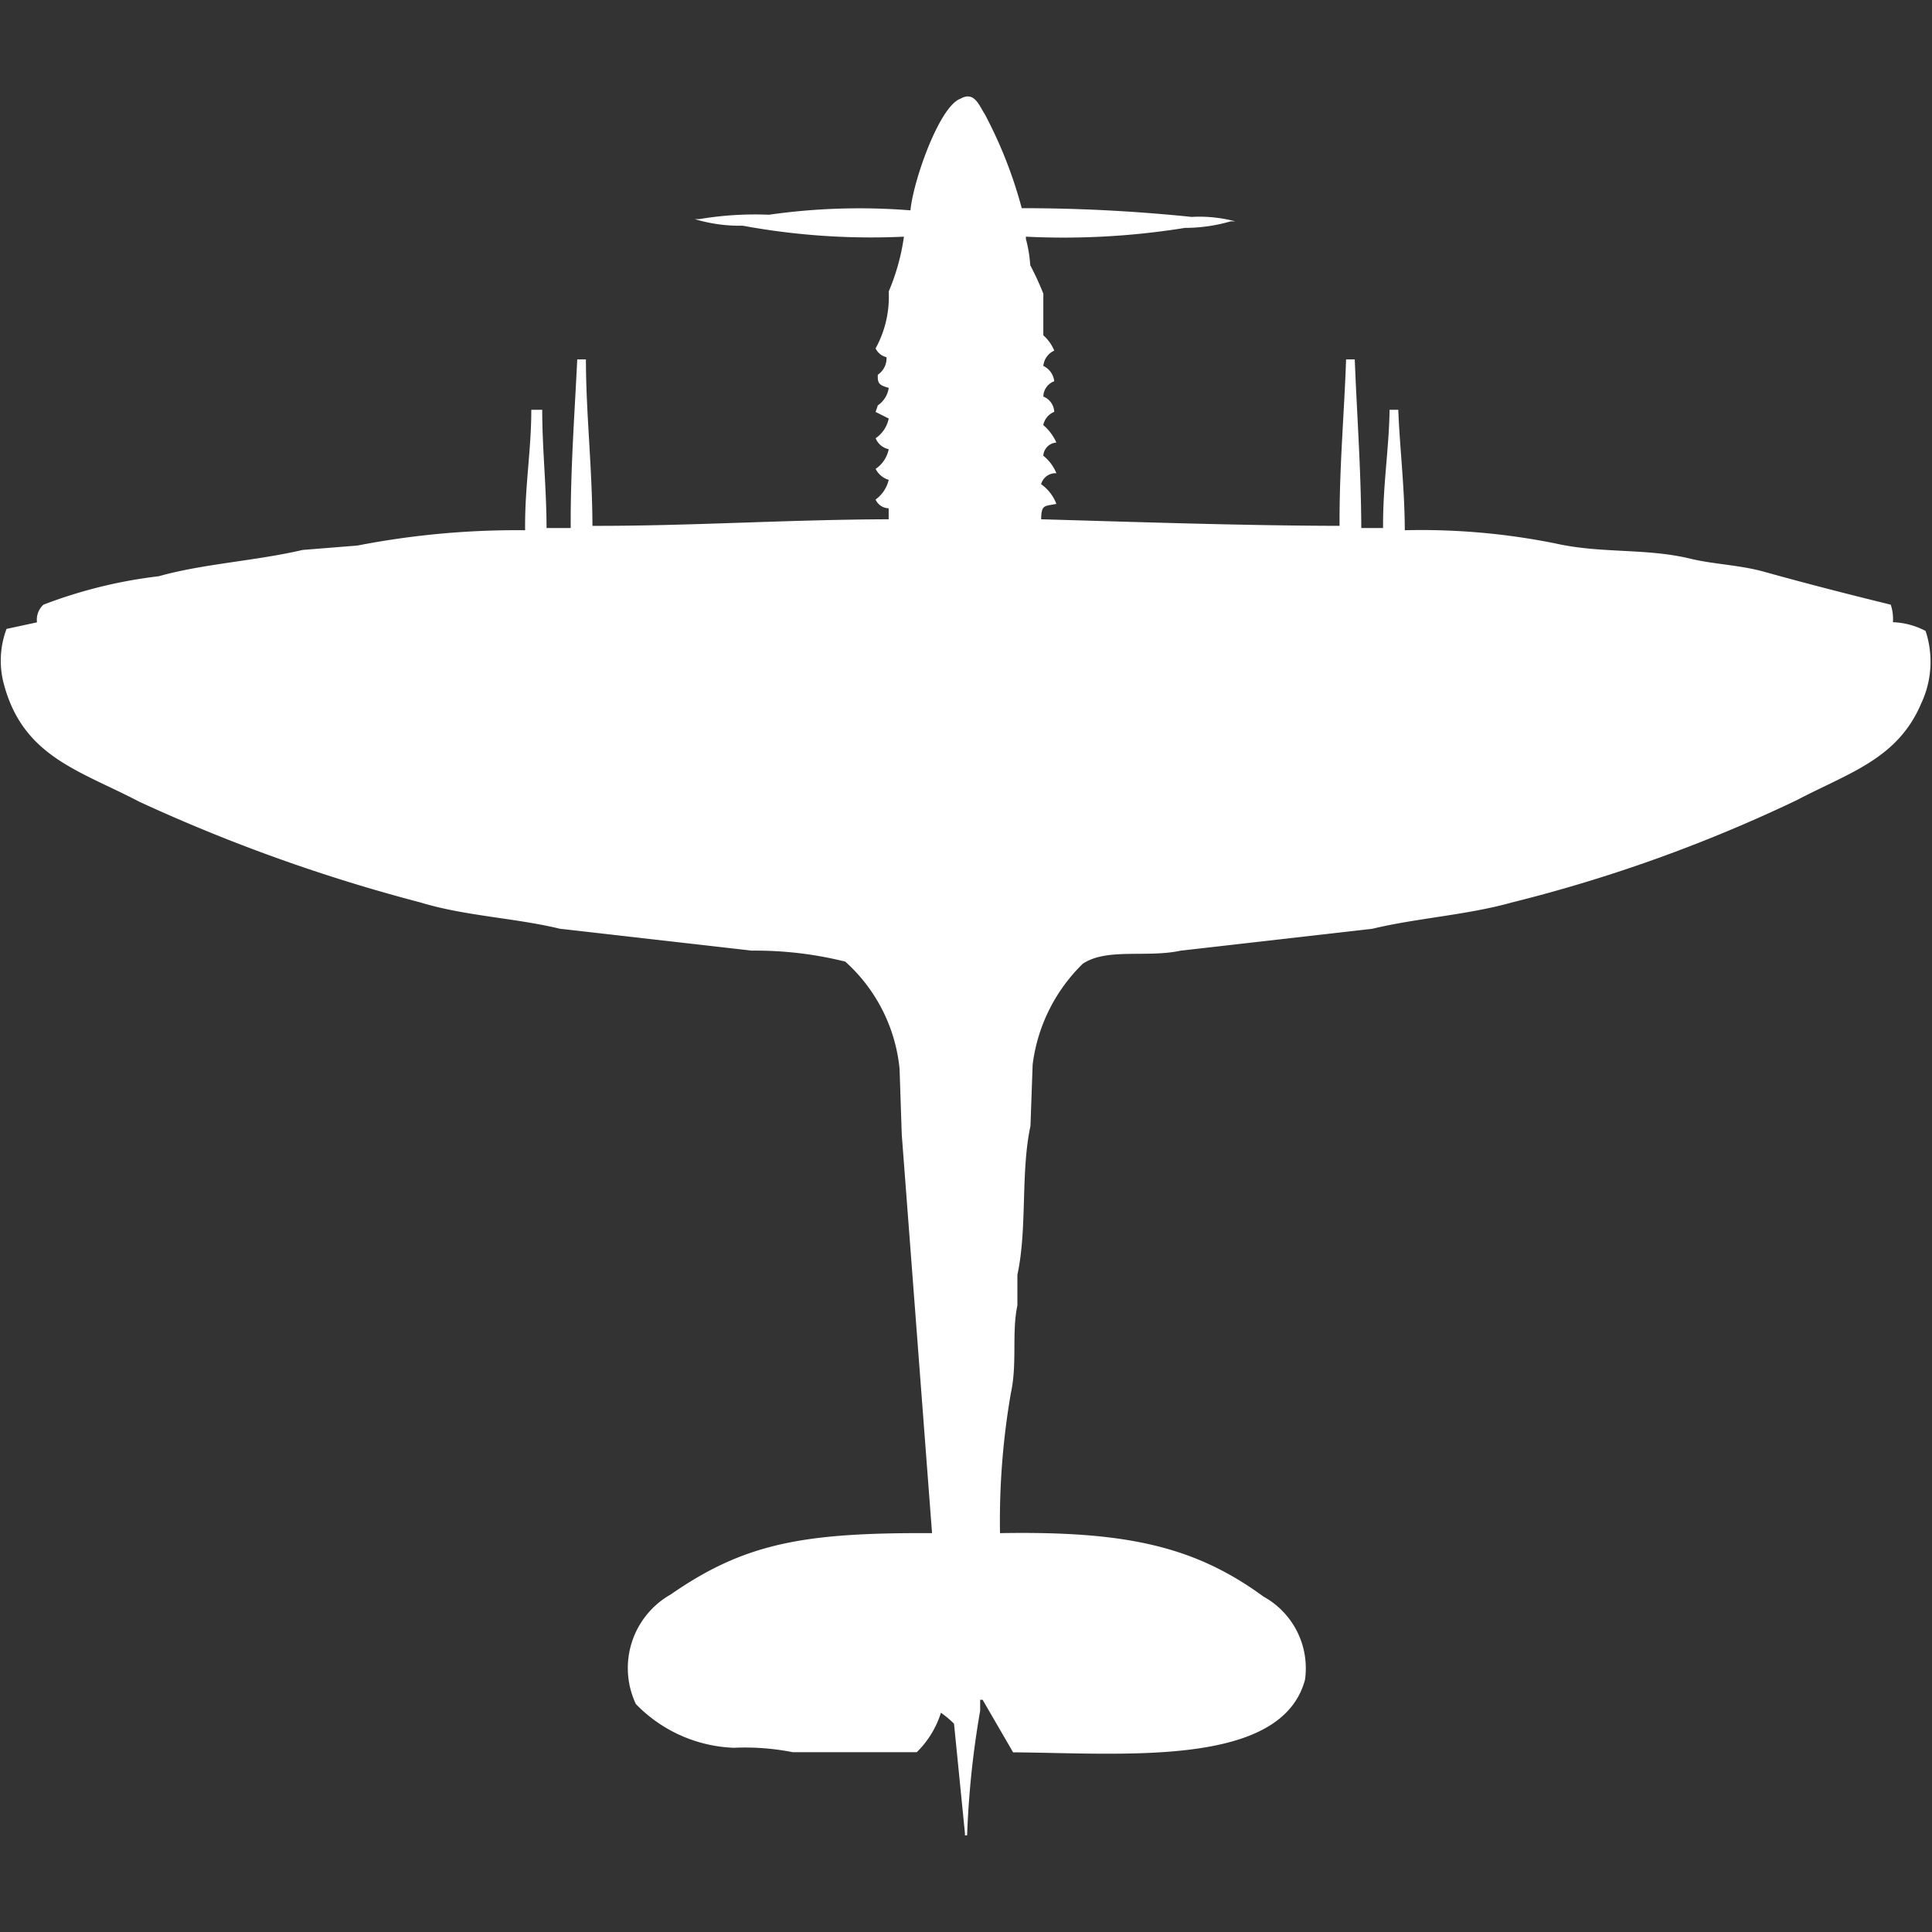
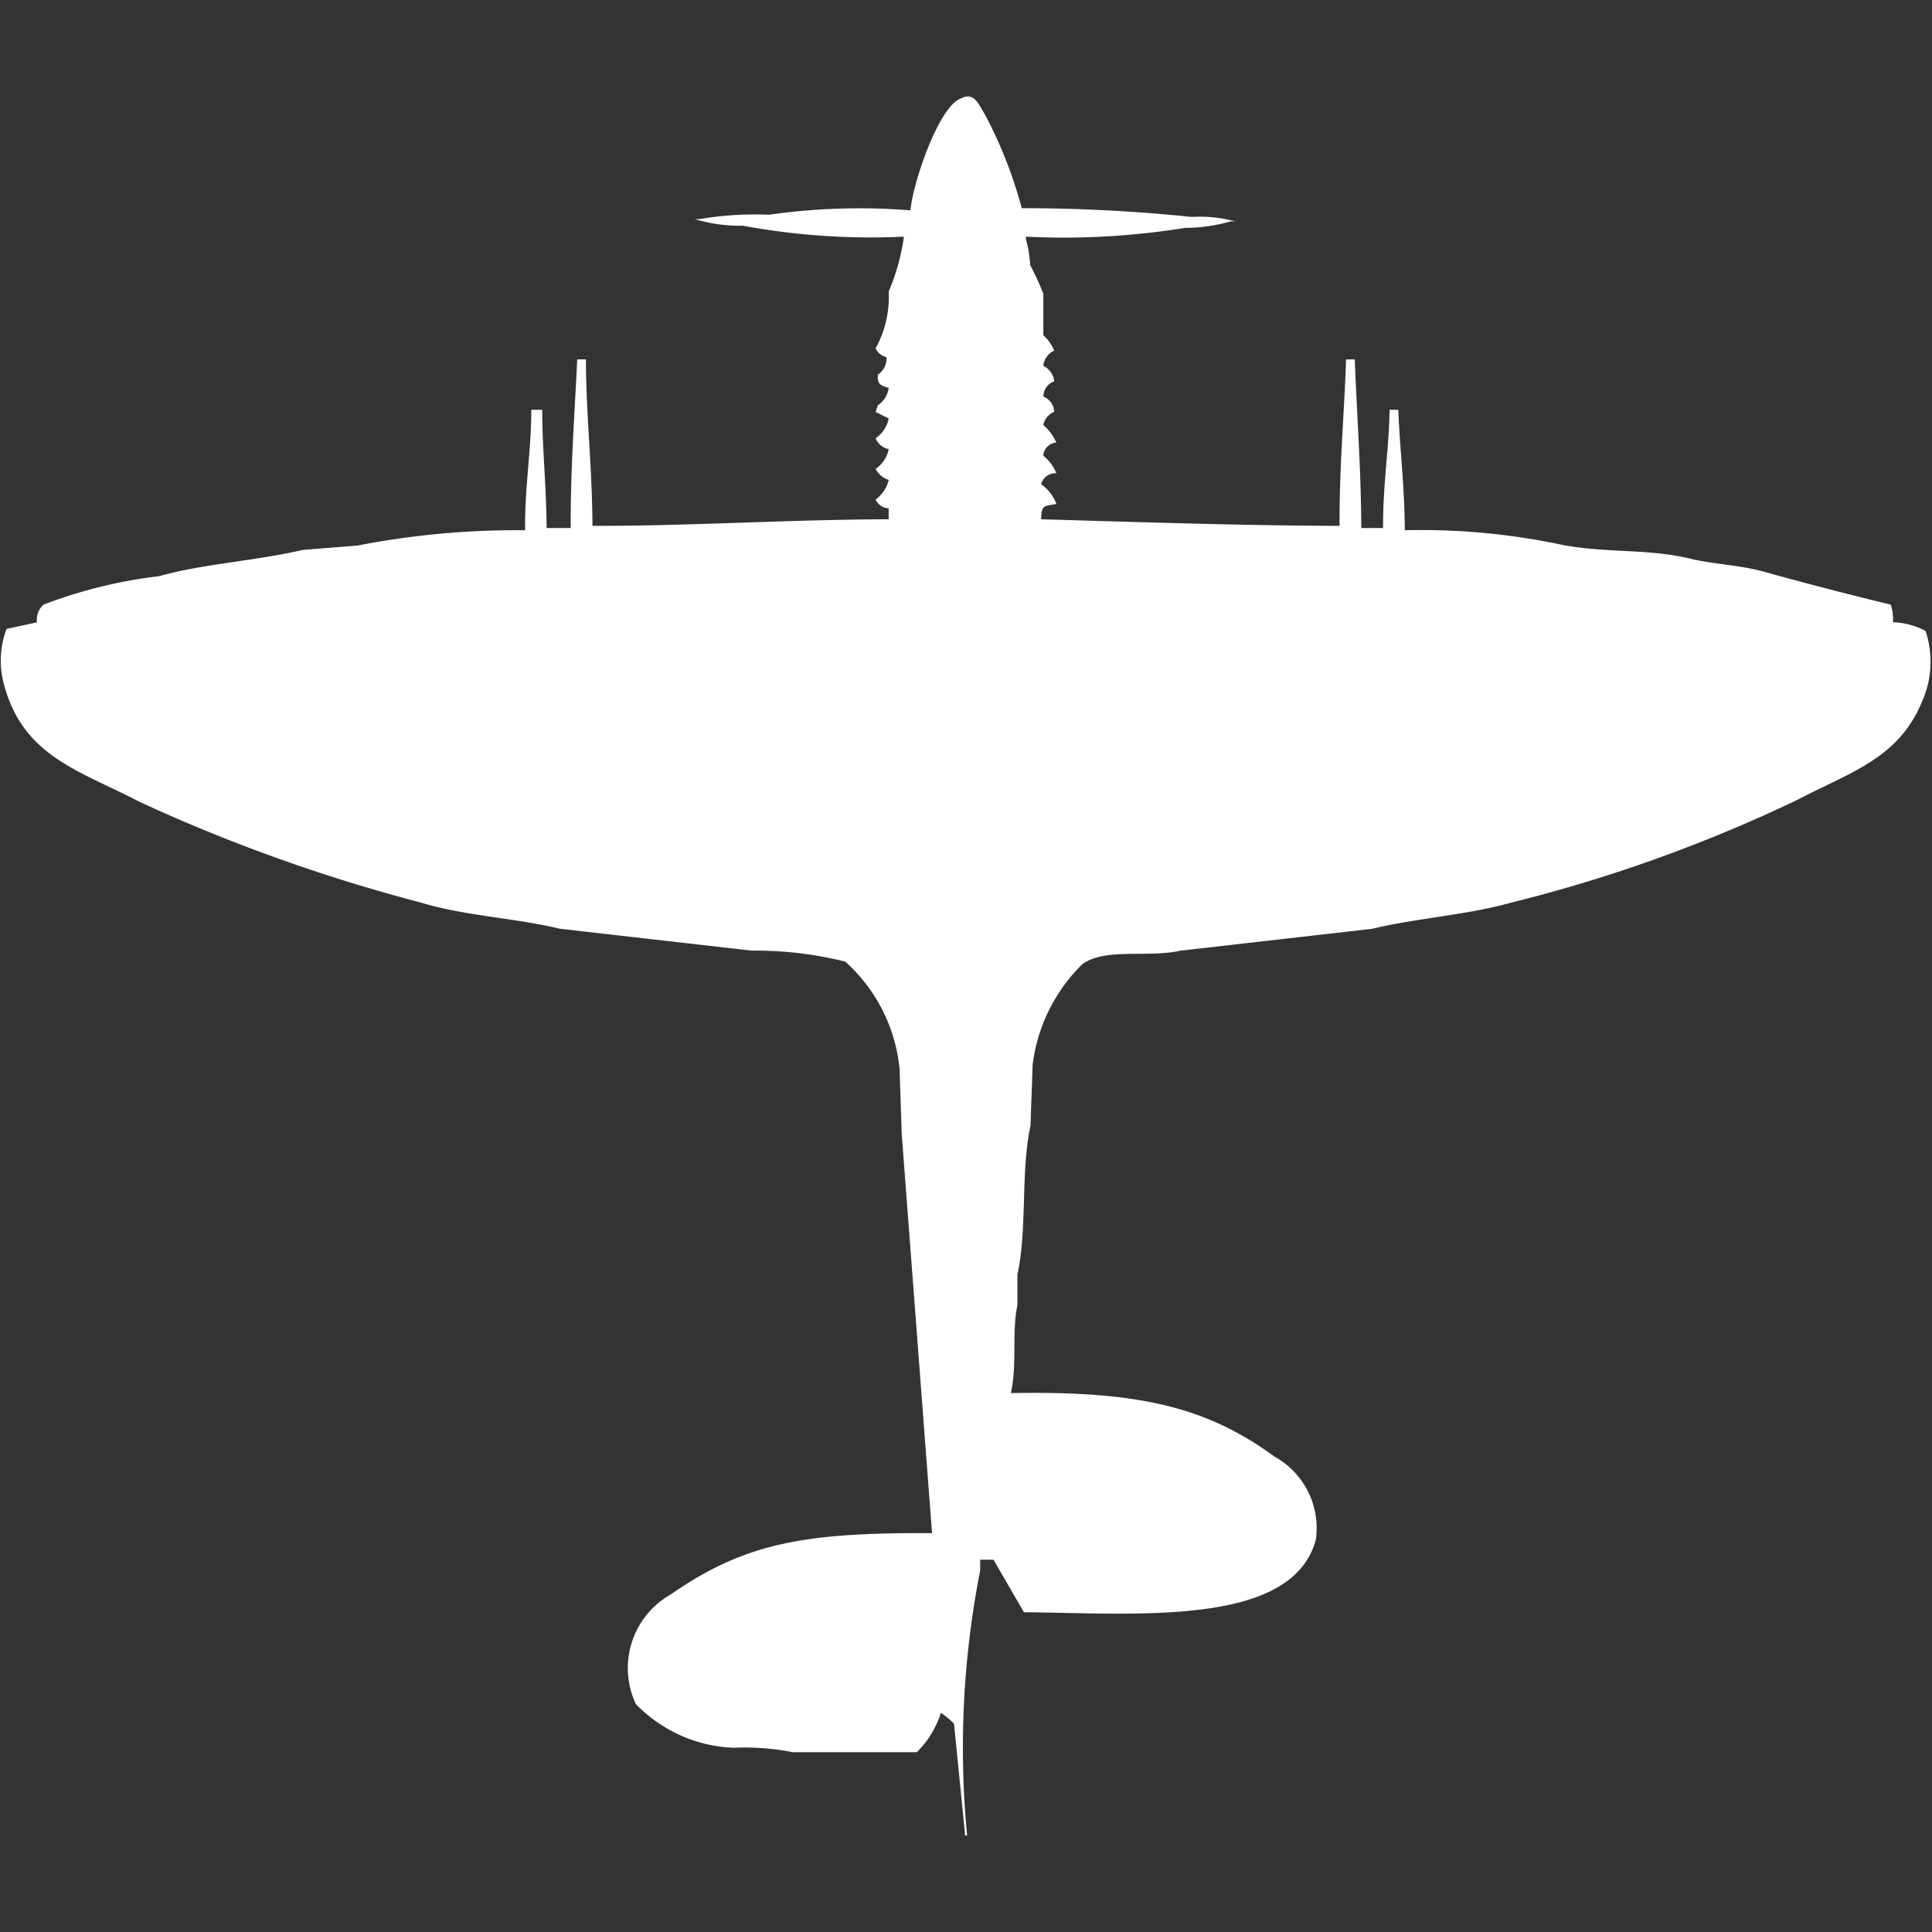
<svg xmlns="http://www.w3.org/2000/svg" width="40" height="40" viewBox="0 0 40 40" fill="#fff">
  <rect x="0" y="0" width="40" height="40" fill="#333333" stroke="none" />
-   <path id="unit" fill-rule="evenodd" clip-rule="evenodd" d="M21.556,10.751c1.929,0.055,4.175.132,6.178,0.136-0.006-1.223.1-2.371,0.135-3.446h0.18c0.04,1.077.13,2.26,0.135,3.491h0.451c-0.006-.892.122-1.627,0.135-2.448h0.18c0.029,0.779.131,1.584,0.135,2.494a14.062,14.062,0,0,1,3.112.272c0.958,0.216,1.874.093,2.8,0.317,0.478,0.116,1.021.129,1.533,0.272,0.847,0.237,1.785.477,2.616,0.68a0.948,0.948,0,0,1,.045.363,1.573,1.573,0,0,1,.676.181,2.03,2.03,0,0,1-.09,1.5c-0.488,1.153-1.5,1.437-2.57,2A31.048,31.048,0,0,1,31.3,18.685c-0.93.261-1.964,0.322-2.886,0.544l-3.968.453c-0.7.153-1.531-.063-2.029,0.272a3.53,3.53,0,0,0-1.037,2.086q-0.023.635-.045,1.27c-0.207.962-.063,2.122-0.271,3.083v0.635c-0.12.556,0,1.2-.135,1.814a15.517,15.517,0,0,0-.225,2.9c2.574-.044,4.014.257,5.457,1.315a1.692,1.692,0,0,1,.857,1.723c-0.493,1.819-3.738,1.517-6.043,1.5l-0.631-1.088H20.293v0.227A18.988,18.988,0,0,0,20.023,38H19.978V37.955l-0.226-2.267a1.893,1.893,0,0,0-.271-0.227,1.974,1.974,0,0,1-.5.816h-2.57a5.083,5.083,0,0,0-1.218-.091,2.973,2.973,0,0,1-2.029-.907,1.751,1.751,0,0,1,.722-2.267c1.543-1.072,2.774-1.283,5.411-1.27L18.67,23.491q-0.023-.68-0.045-1.36A3.434,3.434,0,0,0,17.5,19.909a7.688,7.688,0,0,0-1.939-.227l-3.968-.453c-0.922-.224-1.966-0.263-2.886-0.544A35.032,35.032,0,0,1,2.886,16.6C1.66,15.957.5,15.676,0.09,14.2a1.878,1.878,0,0,1,.045-1.179l0.631-.136A0.42,0.42,0,0,1,.9,12.519a9.9,9.9,0,0,1,2.39-.589c0.91-.258,2-0.316,2.976-0.544L7.4,11.295a17.273,17.273,0,0,1,3.472-.317C10.862,10.081,11,9.332,11,8.484h0.226c0,0.807.086,1.564,0.09,2.448h0.5c-0.007-1.221.086-2.44,0.135-3.491h0.18c0,1.108.13,2.217,0.135,3.446,2.017,0.005,4.042-.13,6.133-0.136V10.524a0.307,0.307,0,0,1-.271-0.181A0.705,0.705,0,0,0,18.4,9.935a0.452,0.452,0,0,1-.271-0.227A0.647,0.647,0,0,0,18.4,9.3a0.375,0.375,0,0,1-.271-0.227A0.647,0.647,0,0,0,18.4,8.665l-0.271-.136,0.045-.136A0.525,0.525,0,0,0,18.4,8.03c-0.209-.057-0.232-0.1-0.226-0.272a0.406,0.406,0,0,0,.18-0.363,0.339,0.339,0,0,1-.226-0.181A2.217,2.217,0,0,0,18.4,6.035,4.49,4.49,0,0,0,18.715,4.9a14.631,14.631,0,0,1-3.337-.227,3.231,3.231,0,0,1-.992-0.136h0.09a6.914,6.914,0,0,1,1.443-.091,13.275,13.275,0,0,1,2.931-.091c0.056-.609.6-2.16,1.037-2.312,0.291-.164.386,0.149,0.5,0.317a9.2,9.2,0,0,1,.767,1.95,34.261,34.261,0,0,1,3.518.181,2.893,2.893,0,0,1,.9.091h-0.09a3.384,3.384,0,0,1-.947.136A15.79,15.79,0,0,1,21.24,4.9V4.947a2.723,2.723,0,0,1,.09.544,6,6,0,0,1,.271.589V6.942a0.871,0.871,0,0,1,.226.317,0.387,0.387,0,0,0-.226.317,0.4,0.4,0,0,1,.226.317,0.345,0.345,0,0,0-.226.317,0.358,0.358,0,0,1,.226.317A0.374,0.374,0,0,0,21.6,8.8a1.024,1.024,0,0,1,.271.363,0.291,0.291,0,0,0-.271.272,0.882,0.882,0,0,1,.271.363,0.309,0.309,0,0,0-.316.227,0.874,0.874,0,0,1,.316.408C21.622,10.483,21.56,10.442,21.556,10.751Z" />
+   <path id="unit" fill-rule="evenodd" clip-rule="evenodd" d="M21.556,10.751c1.929,0.055,4.175.132,6.178,0.136-0.006-1.223.1-2.371,0.135-3.446h0.18c0.04,1.077.13,2.26,0.135,3.491h0.451c-0.006-.892.122-1.627,0.135-2.448h0.18c0.029,0.779.131,1.584,0.135,2.494a14.062,14.062,0,0,1,3.112.272c0.958,0.216,1.874.093,2.8,0.317,0.478,0.116,1.021.129,1.533,0.272,0.847,0.237,1.785.477,2.616,0.68a0.948,0.948,0,0,1,.045.363,1.573,1.573,0,0,1,.676.181,2.03,2.03,0,0,1-.09,1.5c-0.488,1.153-1.5,1.437-2.57,2A31.048,31.048,0,0,1,31.3,18.685c-0.93.261-1.964,0.322-2.886,0.544l-3.968.453c-0.7.153-1.531-.063-2.029,0.272a3.53,3.53,0,0,0-1.037,2.086q-0.023.635-.045,1.27c-0.207.962-.063,2.122-0.271,3.083v0.635c-0.12.556,0,1.2-.135,1.814c2.574-.044,4.014.257,5.457,1.315a1.692,1.692,0,0,1,.857,1.723c-0.493,1.819-3.738,1.517-6.043,1.5l-0.631-1.088H20.293v0.227A18.988,18.988,0,0,0,20.023,38H19.978V37.955l-0.226-2.267a1.893,1.893,0,0,0-.271-0.227,1.974,1.974,0,0,1-.5.816h-2.57a5.083,5.083,0,0,0-1.218-.091,2.973,2.973,0,0,1-2.029-.907,1.751,1.751,0,0,1,.722-2.267c1.543-1.072,2.774-1.283,5.411-1.27L18.67,23.491q-0.023-.68-0.045-1.36A3.434,3.434,0,0,0,17.5,19.909a7.688,7.688,0,0,0-1.939-.227l-3.968-.453c-0.922-.224-1.966-0.263-2.886-0.544A35.032,35.032,0,0,1,2.886,16.6C1.66,15.957.5,15.676,0.09,14.2a1.878,1.878,0,0,1,.045-1.179l0.631-.136A0.42,0.42,0,0,1,.9,12.519a9.9,9.9,0,0,1,2.39-.589c0.91-.258,2-0.316,2.976-0.544L7.4,11.295a17.273,17.273,0,0,1,3.472-.317C10.862,10.081,11,9.332,11,8.484h0.226c0,0.807.086,1.564,0.09,2.448h0.5c-0.007-1.221.086-2.44,0.135-3.491h0.18c0,1.108.13,2.217,0.135,3.446,2.017,0.005,4.042-.13,6.133-0.136V10.524a0.307,0.307,0,0,1-.271-0.181A0.705,0.705,0,0,0,18.4,9.935a0.452,0.452,0,0,1-.271-0.227A0.647,0.647,0,0,0,18.4,9.3a0.375,0.375,0,0,1-.271-0.227A0.647,0.647,0,0,0,18.4,8.665l-0.271-.136,0.045-.136A0.525,0.525,0,0,0,18.4,8.03c-0.209-.057-0.232-0.1-0.226-0.272a0.406,0.406,0,0,0,.18-0.363,0.339,0.339,0,0,1-.226-0.181A2.217,2.217,0,0,0,18.4,6.035,4.49,4.49,0,0,0,18.715,4.9a14.631,14.631,0,0,1-3.337-.227,3.231,3.231,0,0,1-.992-0.136h0.09a6.914,6.914,0,0,1,1.443-.091,13.275,13.275,0,0,1,2.931-.091c0.056-.609.6-2.16,1.037-2.312,0.291-.164.386,0.149,0.5,0.317a9.2,9.2,0,0,1,.767,1.95,34.261,34.261,0,0,1,3.518.181,2.893,2.893,0,0,1,.9.091h-0.09a3.384,3.384,0,0,1-.947.136A15.79,15.79,0,0,1,21.24,4.9V4.947a2.723,2.723,0,0,1,.09.544,6,6,0,0,1,.271.589V6.942a0.871,0.871,0,0,1,.226.317,0.387,0.387,0,0,0-.226.317,0.4,0.4,0,0,1,.226.317,0.345,0.345,0,0,0-.226.317,0.358,0.358,0,0,1,.226.317A0.374,0.374,0,0,0,21.6,8.8a1.024,1.024,0,0,1,.271.363,0.291,0.291,0,0,0-.271.272,0.882,0.882,0,0,1,.271.363,0.309,0.309,0,0,0-.316.227,0.874,0.874,0,0,1,.316.408C21.622,10.483,21.56,10.442,21.556,10.751Z" />
</svg>